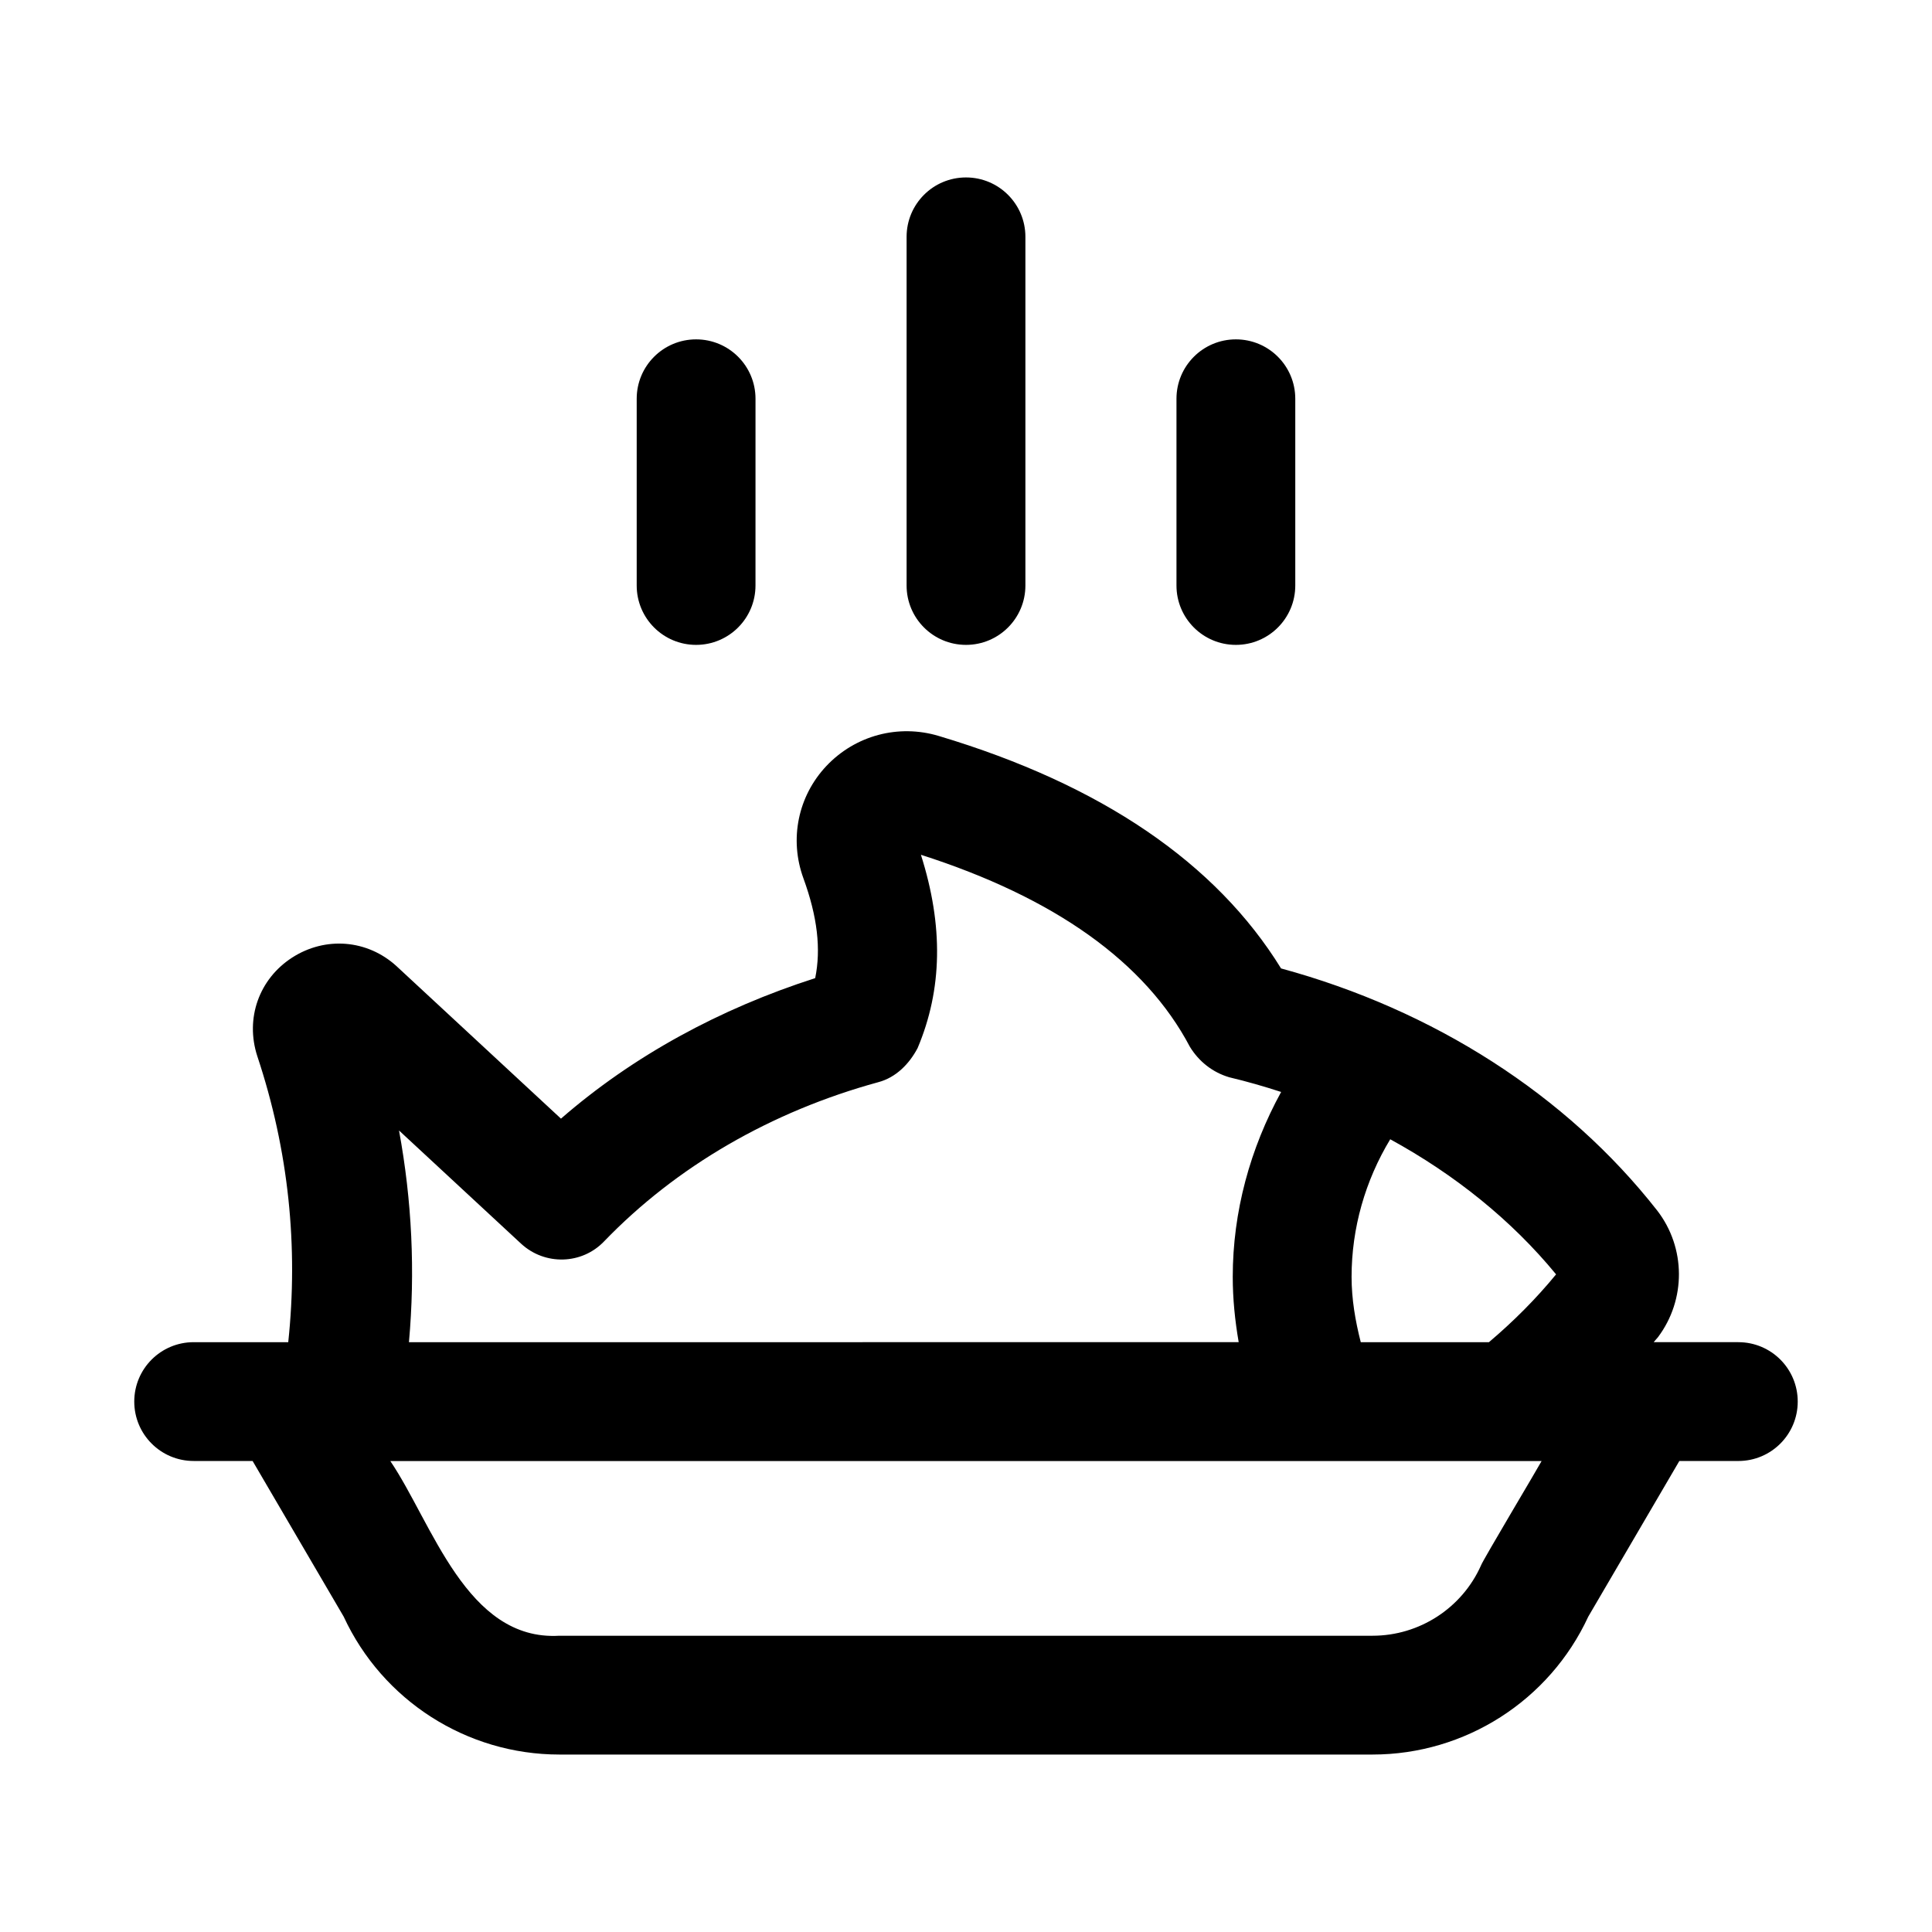
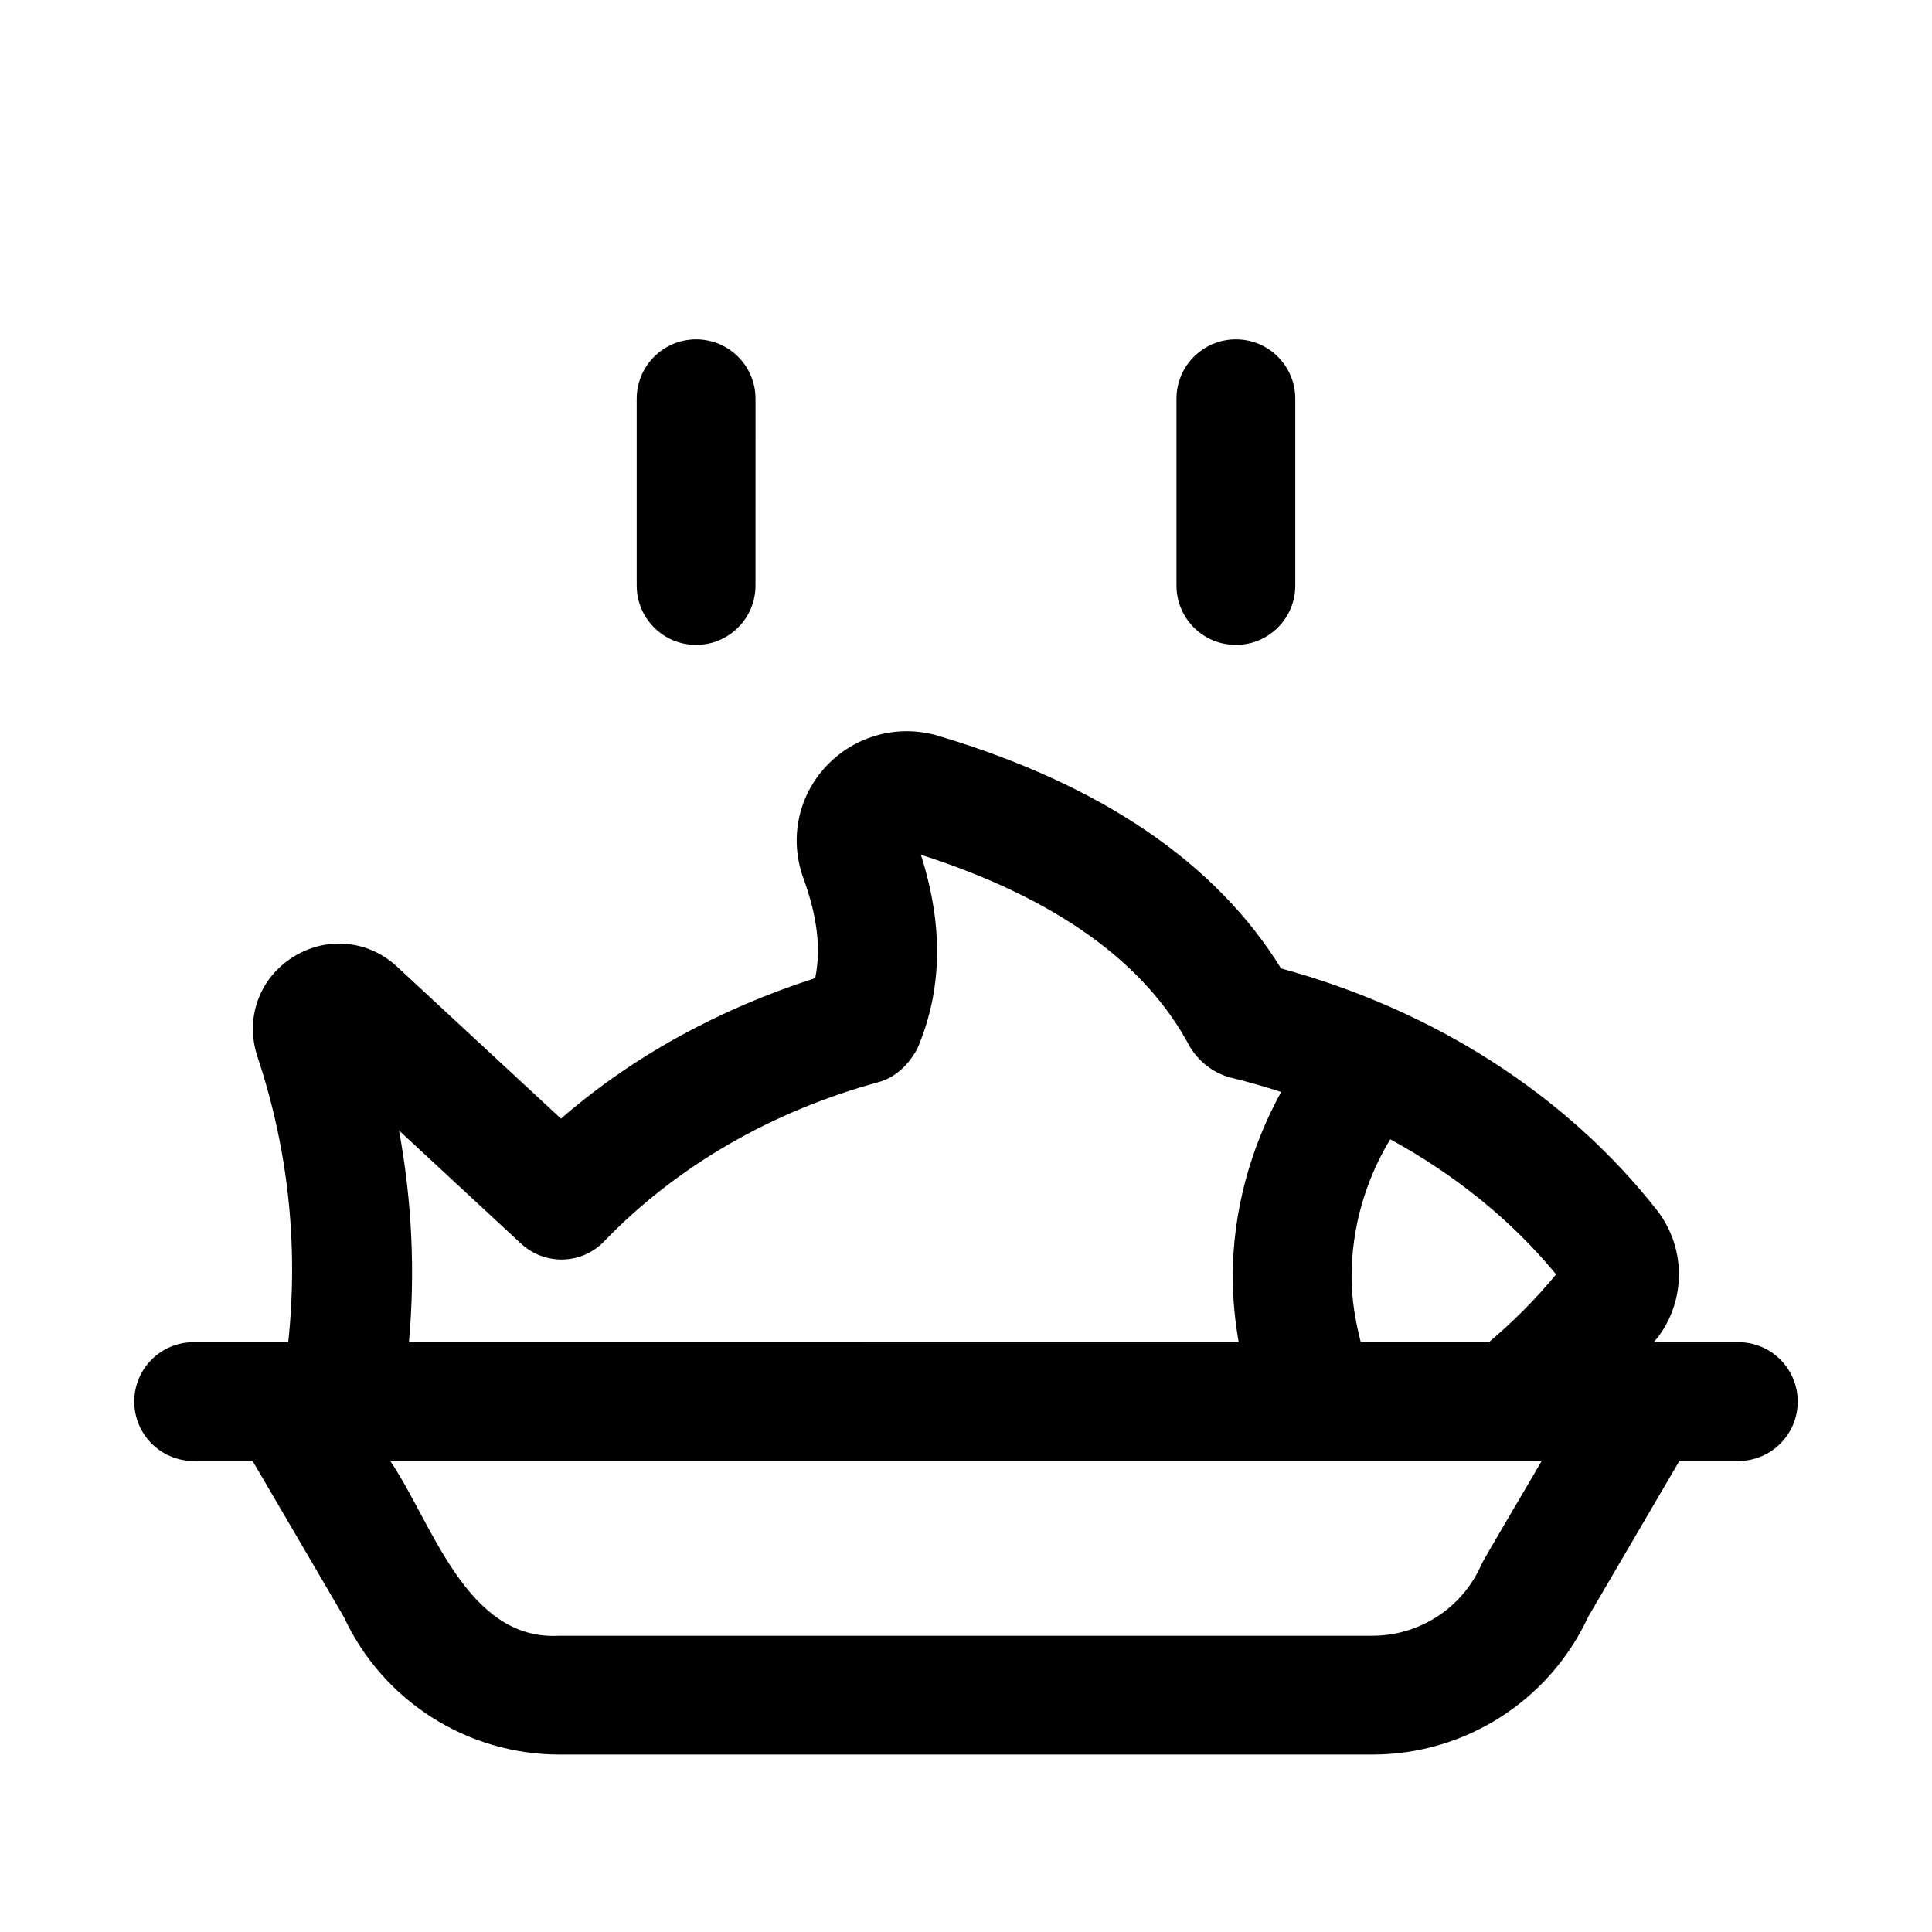
<svg xmlns="http://www.w3.org/2000/svg" fill="#000000" width="800px" height="800px" version="1.1" viewBox="144 144 512 512">
  <g>
    <path d="m604.67 499.69h-22.434c0.363-0.457 0.781-0.863 1.141-1.32 7.473-9.949 7.41-23.707-0.199-33.562-24.004-30.641-59.246-53.168-99.684-64.164-17.219-27.918-47.57-48.691-90.707-61.605-10.699-3.215-22.125-0.152-29.781 7.949-7.535 7.996-9.871 19.387-6.106 29.734 3.734 10.23 4.707 18.801 3.133 26.492-25.254 8.105-48.27 20.613-67.371 37.238l-43.59-40.422c-7.719-7.043-18.836-7.934-27.645-2.262-8.766 5.656-12.5 16.098-9.242 26.121 8.363 25.094 10.879 50.555 8.203 75.801h-25.066c-8.703 0-15.742 7.043-15.742 15.742 0 8.703 7.043 15.742 15.742 15.742h15.621l24.137 41.25c10.285 22.23 32.609 36.547 57.164 36.547h215.5c24.555 0 46.879-14.312 57.164-36.547l24.137-41.25 15.629 0.004c8.703 0 15.742-7.043 15.742-15.742 0-8.707-7.039-15.746-15.742-15.746zm-68.16 59.102c-5.043 11.363-16.344 18.695-28.766 18.695h-215.5c-24.641 1.457-33.699-29.926-44.805-46.293h305.1c-0.773 1.484-15.473 26.133-16.035 27.598zm19.867-77.074c-5.316 6.488-11.301 12.473-17.793 17.973h-33.969c-1.445-5.656-2.434-11.41-2.434-17.312 0-12.906 3.613-25.492 10.242-36.461 17.125 9.371 32.152 21.438 43.953 35.801zm-306.64-38.133 32.348 29.996c6.305 5.828 16.113 5.582 22.031-0.629 19.098-19.805 44.203-34.379 72.633-42.16 4.676-1.23 8.215-4.844 10.426-9.039 6.566-15.559 6.871-32.363 0.875-51.23 35.484 11.363 59.457 28.461 71.277 50.875 2.383 3.891 5.977 6.766 10.426 8.086 4.676 1.109 9.258 2.43 13.762 3.894-8.211 14.969-12.824 31.746-12.824 48.996 0 5.848 0.59 11.617 1.574 17.312l-219.89 0.004c1.68-18.727 0.801-37.48-2.633-56.105z" />
-     <path d="m400 314.9c8.703 0 15.742-7.043 15.742-15.742v-92.391c0-8.703-7.043-15.742-15.742-15.742-8.703 0-15.742 7.043-15.742 15.742v92.387c-0.004 8.703 7.039 15.746 15.742 15.746z" />
    <path d="m471.52 314.9c8.703 0 15.742-7.043 15.742-15.742v-49.48c0-8.703-7.043-15.742-15.742-15.742-8.703 0-15.742 7.043-15.742 15.742v49.477c-0.004 8.703 7.039 15.746 15.742 15.746z" />
    <path d="m328.47 314.9c8.703 0 15.742-7.043 15.742-15.742l0.004-49.48c0-8.703-7.043-15.742-15.742-15.742-8.703 0-15.742 7.043-15.742 15.742v49.477c-0.004 8.703 7.039 15.746 15.738 15.746z" />
  </g>
</svg>